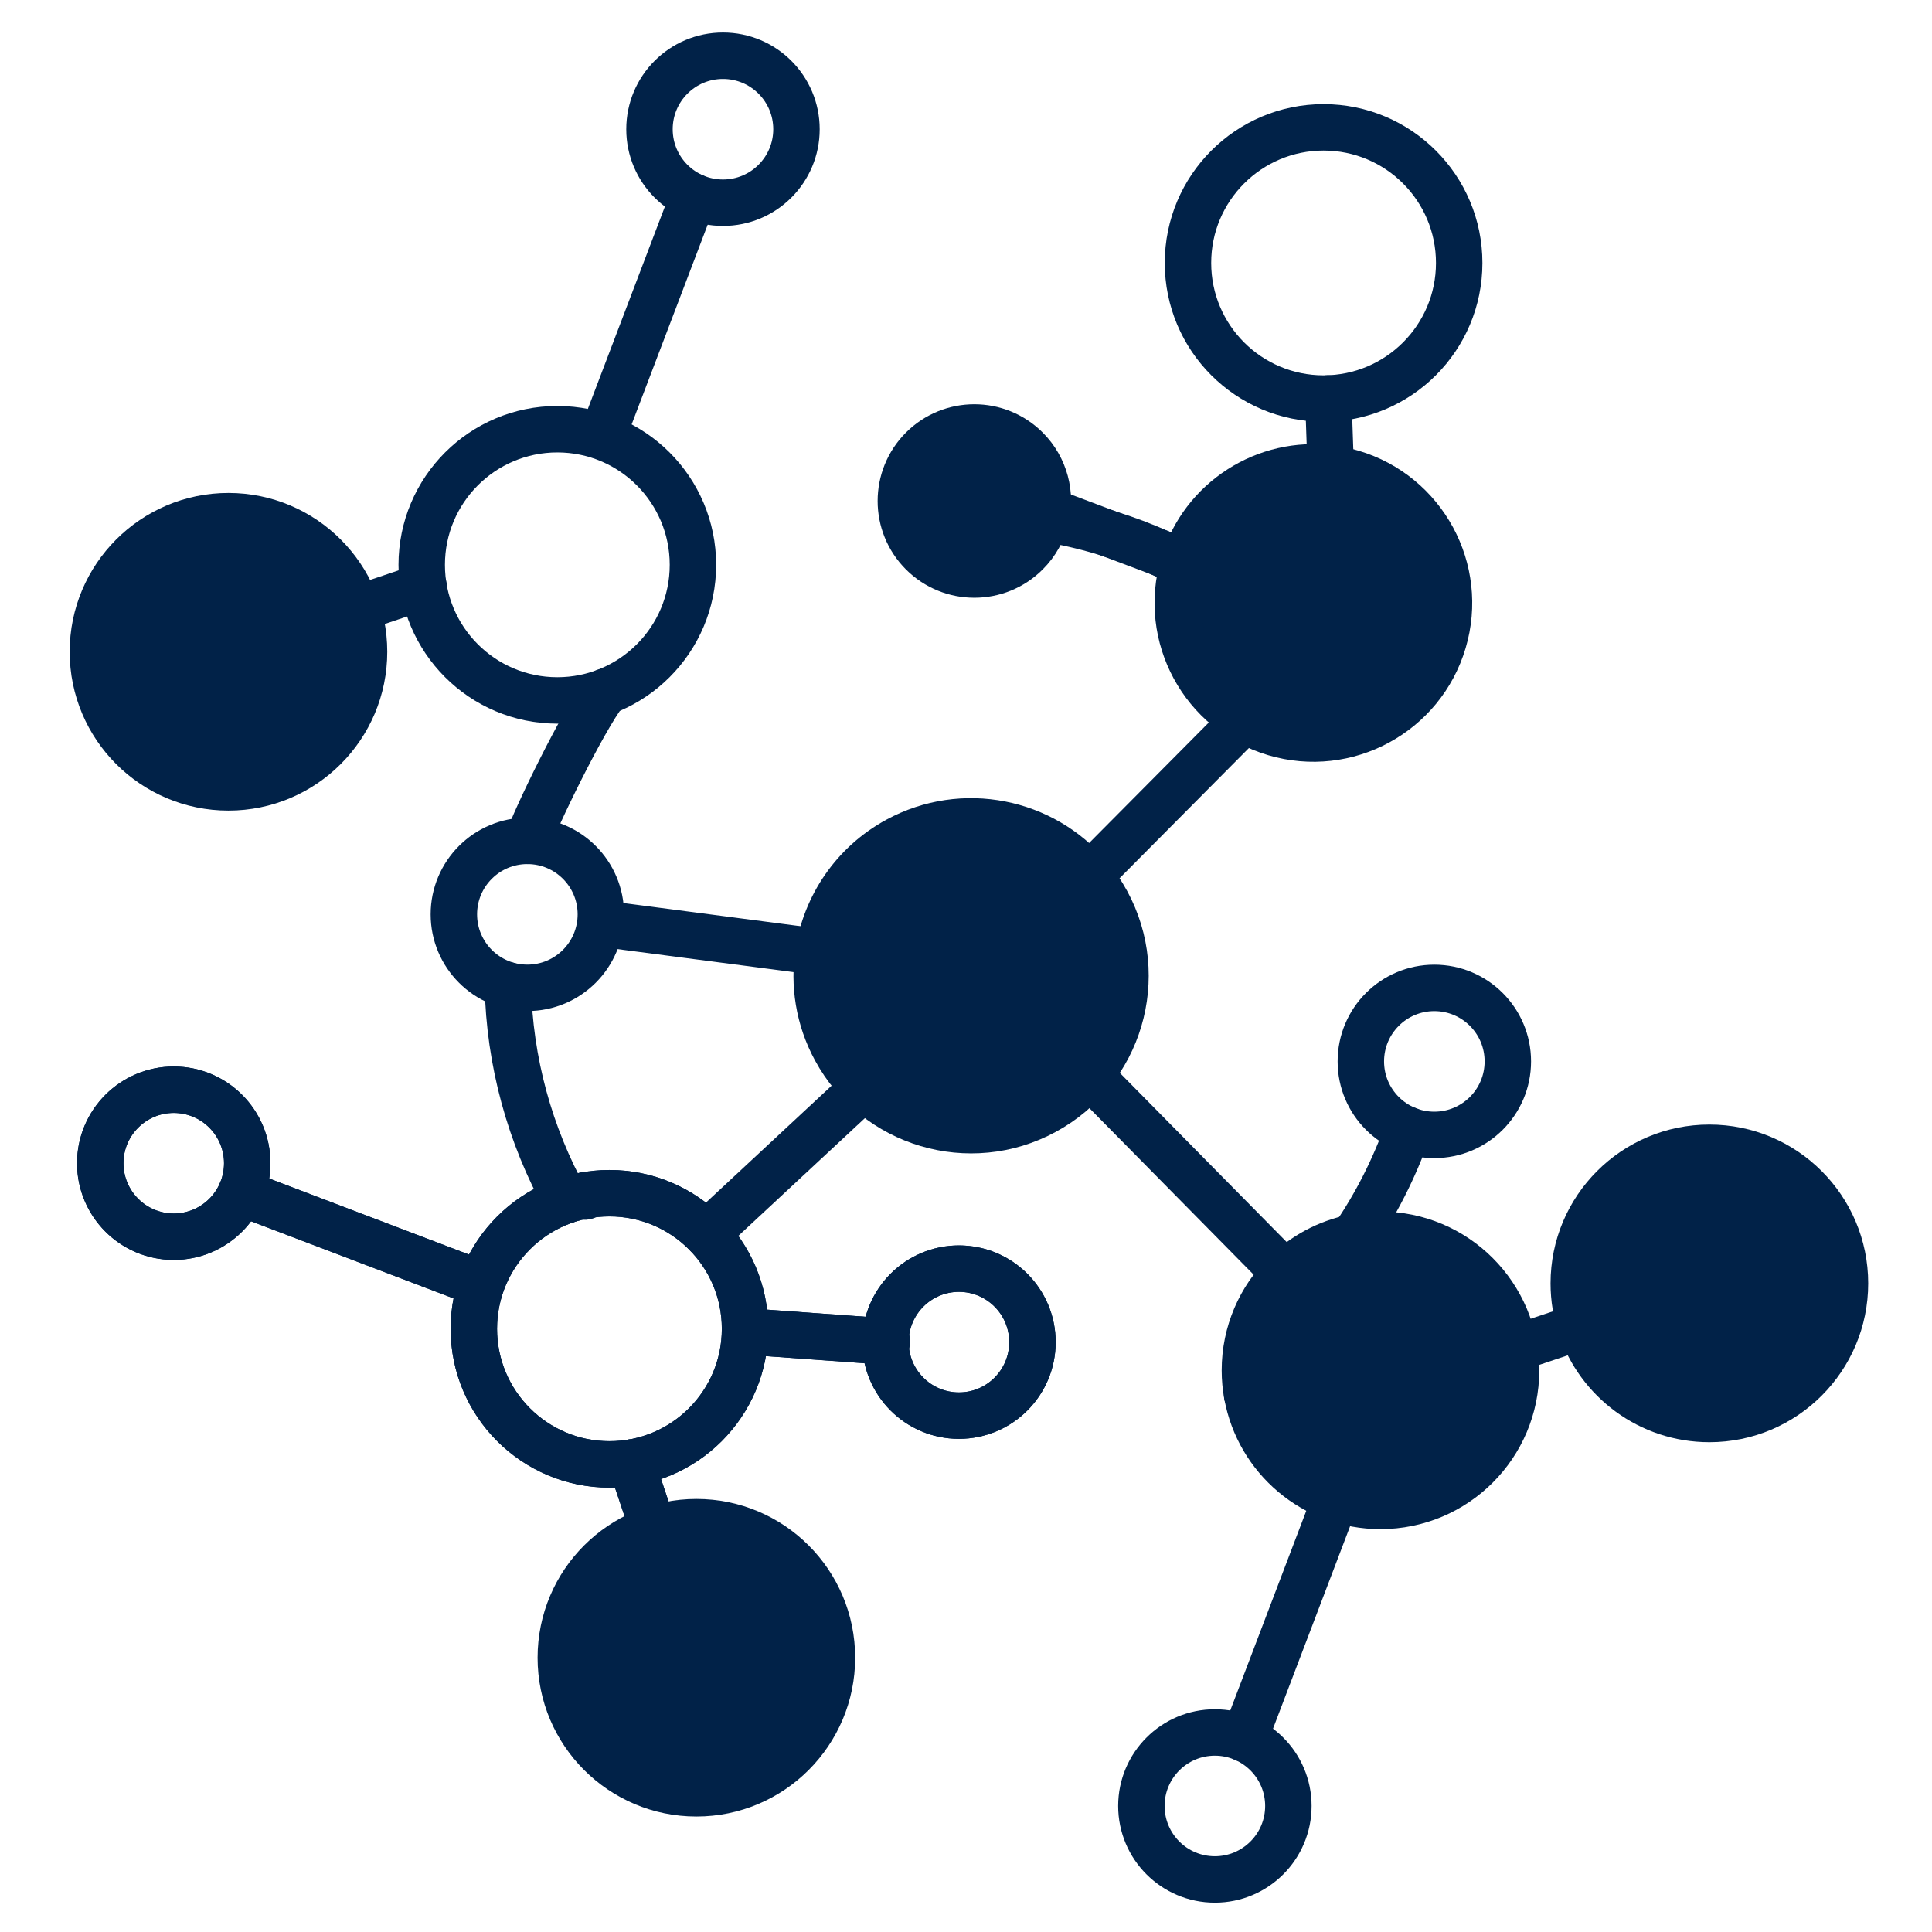
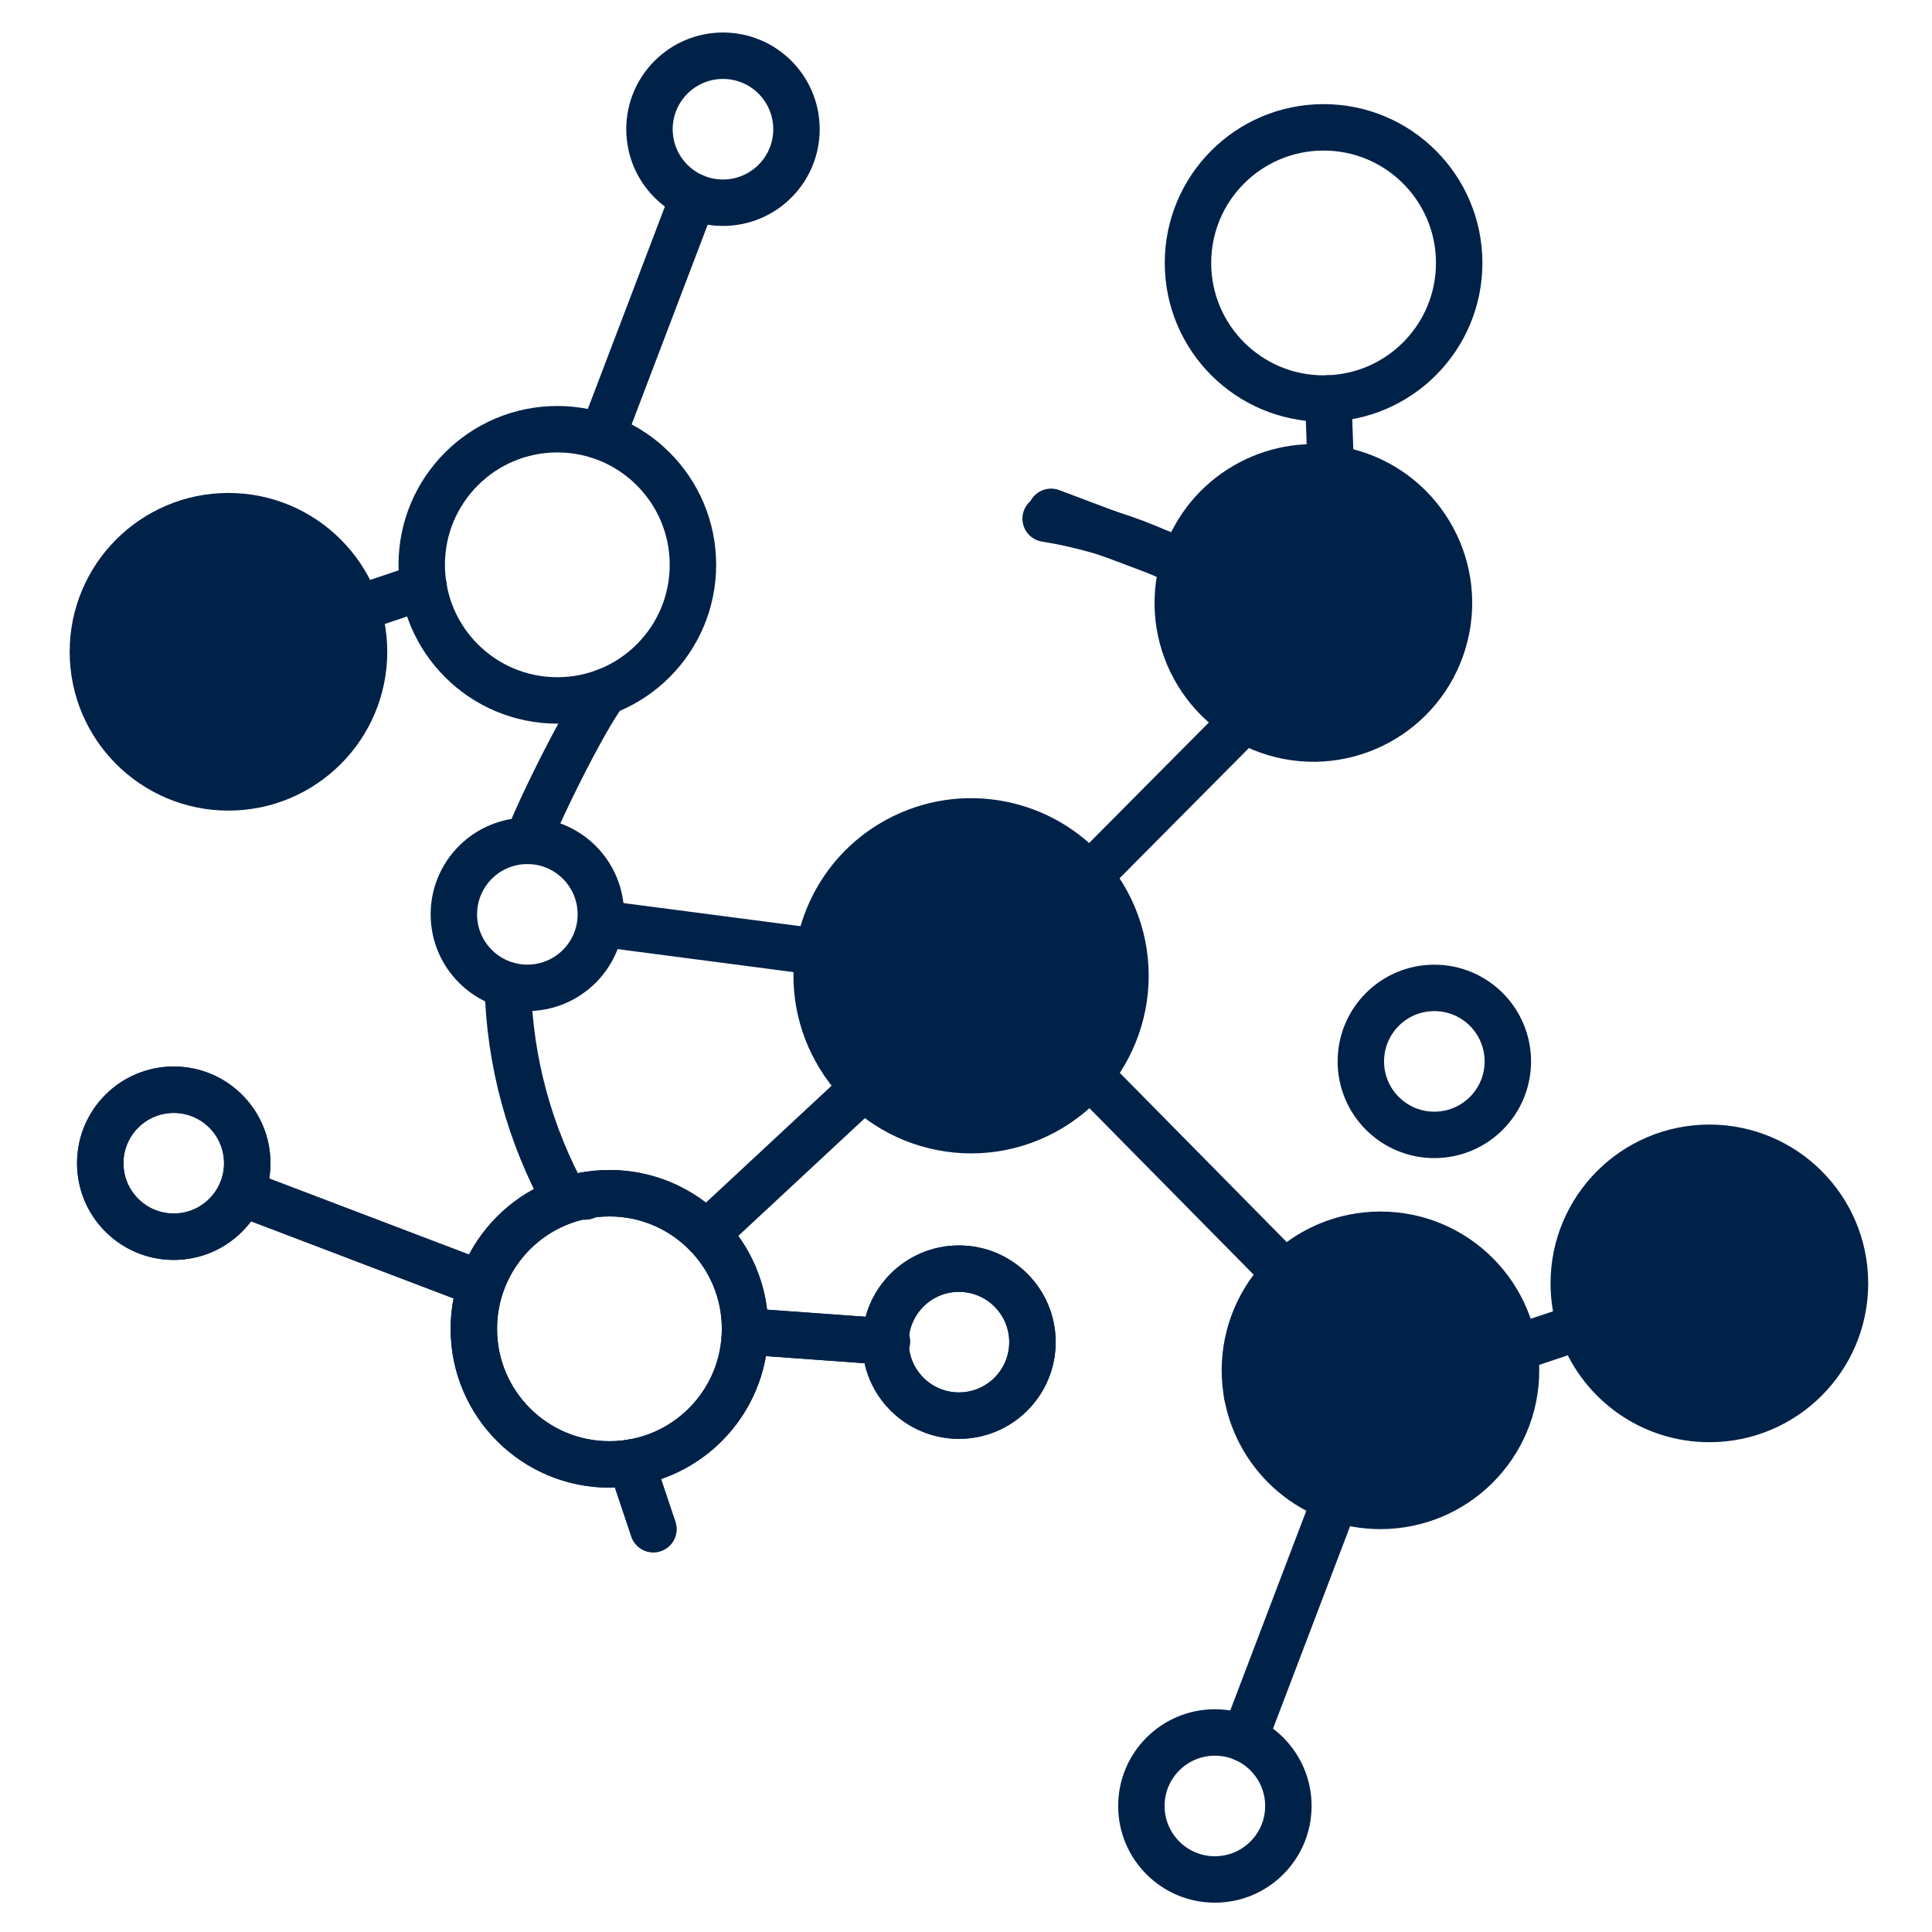
<svg xmlns="http://www.w3.org/2000/svg" width="201" height="201" viewBox="0 0 201 201" fill="none">
  <path d="M63.405 152.354C71.197 152.354 77.513 146.037 77.513 138.246C77.513 130.454 71.197 124.138 63.405 124.138C55.613 124.138 49.297 130.454 49.297 138.246C49.297 146.037 55.613 152.354 63.405 152.354Z" stroke="#012248" stroke-width="4.831" stroke-miterlimit="10" stroke-linecap="round" />
  <path d="M92.264 139.574L77.609 138.515" stroke="#012248" stroke-width="4.831" stroke-miterlimit="10" stroke-linecap="round" />
  <path d="M99.767 147.279C103.99 147.279 107.414 143.856 107.414 139.633C107.414 135.41 103.99 131.986 99.767 131.986C95.544 131.986 92.121 135.41 92.121 139.633C92.121 143.856 95.544 147.279 99.767 147.279Z" stroke="#012248" stroke-width="4.831" stroke-miterlimit="10" stroke-linecap="round" />
  <path d="M67.972 159.086L65.656 152.17" stroke="#012248" stroke-width="4.831" stroke-miterlimit="10" stroke-linecap="round" />
  <path d="M49.614 133.421L25.09 124.084" stroke="#012248" stroke-width="4.831" stroke-miterlimit="10" stroke-linecap="round" />
  <path d="M18.076 128.664C22.299 128.664 25.722 125.24 25.722 121.017C25.722 116.794 22.299 113.371 18.076 113.371C13.853 113.371 10.43 116.794 10.43 121.017C10.43 125.24 13.853 128.664 18.076 128.664Z" stroke="#012248" stroke-width="4.831" stroke-miterlimit="10" stroke-linecap="round" />
  <path d="M64.27 96.309H64.262" stroke="#012248" stroke-width="4.831" stroke-miterlimit="10" stroke-linecap="round" />
  <path d="M60.869 124.476L60.855 124.375" stroke="#012248" stroke-width="4.831" stroke-miterlimit="10" stroke-linecap="round" />
  <path d="M92.264 139.574L77.609 138.515" stroke="#012248" stroke-width="4.831" stroke-miterlimit="10" stroke-linecap="round" />
  <path d="M99.767 147.279C103.99 147.279 107.414 143.856 107.414 139.633C107.414 135.41 103.99 131.986 99.767 131.986C95.544 131.986 92.121 135.41 92.121 139.633C92.121 143.856 95.544 147.279 99.767 147.279Z" stroke="#012248" stroke-width="4.831" stroke-miterlimit="10" stroke-linecap="round" />
-   <path d="M86.553 172.463C86.553 180.254 80.243 186.571 72.452 186.571C64.661 186.571 58.344 180.254 58.344 172.463C58.344 164.672 64.661 158.361 72.452 158.361C80.243 158.361 86.553 164.672 86.553 172.463Z" fill="#012248" stroke="#012248" stroke-width="4.831" stroke-miterlimit="10" stroke-linecap="round" />
  <path d="M67.972 159.086L65.656 152.17" stroke="#012248" stroke-width="4.831" stroke-miterlimit="10" stroke-linecap="round" />
  <path d="M49.614 133.421L25.09 124.084" stroke="#012248" stroke-width="4.831" stroke-miterlimit="10" stroke-linecap="round" />
  <path d="M18.076 128.664C22.299 128.664 25.722 125.24 25.722 121.017C25.722 116.794 22.299 113.371 18.076 113.371C13.853 113.371 10.43 116.794 10.43 121.017C10.43 125.24 13.853 128.664 18.076 128.664Z" stroke="#012248" stroke-width="4.831" stroke-miterlimit="10" stroke-linecap="round" />
  <path d="M64.27 96.309H64.262" stroke="#012248" stroke-width="4.831" stroke-miterlimit="10" stroke-linecap="round" />
  <path d="M60.869 124.476L60.855 124.375" stroke="#012248" stroke-width="4.831" stroke-miterlimit="10" stroke-linecap="round" />
  <path d="M109.348 53.249L123.1 58.428" stroke="#012248" stroke-width="4.831" stroke-miterlimit="10" stroke-linecap="round" />
  <path d="M137.702 41.464C145.494 41.464 151.81 35.148 151.81 27.356C151.81 19.564 145.494 13.248 137.702 13.248C129.91 13.248 123.594 19.564 123.594 27.356C123.594 35.148 129.91 41.464 137.702 41.464Z" stroke="#012248" stroke-width="4.831" stroke-miterlimit="10" stroke-linecap="round" />
  <path d="M138.195 41.456L138.445 48.74" stroke="#012248" stroke-width="4.831" stroke-miterlimit="10" stroke-linecap="round" />
  <path d="M129.453 74.878L113.285 91.157" stroke="#012248" stroke-width="4.831" stroke-miterlimit="10" stroke-linecap="round" />
  <path d="M54.934 87.479C54.934 87.479 54.94 87.446 54.947 87.433C55.546 85.465 60.639 74.937 62.942 71.976" stroke="#012248" stroke-width="4.831" stroke-miterlimit="10" stroke-linecap="round" />
  <path d="M52.836 102.509C52.994 110.438 55.126 118.111 58.877 124.882" stroke="#012248" stroke-width="4.831" stroke-miterlimit="10" stroke-linecap="round" />
-   <path d="M146.473 117.551C145.045 121.598 143.13 125.348 140.801 128.744" stroke="#012248" stroke-width="4.831" stroke-miterlimit="10" stroke-linecap="round" />
  <path d="M108.785 53.958H108.792C110.772 54.28 112.76 54.734 114.734 55.32C114.957 55.386 115.168 55.452 115.385 55.524H115.392C117.208 56.09 118.958 56.748 120.656 57.505C120.663 57.511 120.676 57.511 120.682 57.518C121.511 57.886 122.327 58.275 123.124 58.689" stroke="#012248" stroke-width="4.831" stroke-miterlimit="10" stroke-linecap="round" />
  <path d="M149.224 118.071C153.447 118.071 156.871 114.648 156.871 110.425C156.871 106.202 153.447 102.778 149.224 102.778C145.001 102.778 141.578 106.202 141.578 110.425C141.578 114.648 145.001 118.071 149.224 118.071Z" stroke="#012248" stroke-width="4.831" stroke-miterlimit="10" stroke-linecap="round" />
  <path d="M89.188 113.767L73.481 128.381" stroke="#012248" stroke-width="4.831" stroke-miterlimit="10" stroke-linecap="round" />
  <path d="M64.152 96.29L64.264 96.31H64.271L85.157 99.041" stroke="#012248" stroke-width="4.831" stroke-miterlimit="10" stroke-linecap="round" />
  <path d="M108.687 115.634C100.889 119.866 91.137 116.97 86.913 109.173C85.162 105.948 84.636 102.395 85.156 99.039C85.913 94.262 88.801 89.879 93.375 87.398C100.192 83.707 108.49 85.444 113.3 91.149C113.997 91.972 114.616 92.88 115.149 93.86C119.373 101.658 116.485 111.41 108.687 115.634Z" fill="#012248" stroke="#012248" stroke-width="4.831" stroke-miterlimit="10" stroke-linecap="round" />
  <path d="M54.865 102.772C59.088 102.772 62.511 99.349 62.511 95.126C62.511 90.903 59.088 87.48 54.865 87.48C50.642 87.48 47.219 90.903 47.219 95.126C47.219 99.349 50.642 102.772 54.865 102.772Z" stroke="#012248" stroke-width="4.831" stroke-miterlimit="10" stroke-linecap="round" />
  <path d="M63.405 152.354C71.197 152.354 77.513 146.037 77.513 138.246C77.513 130.454 71.197 124.138 63.405 124.138C55.613 124.138 49.297 130.454 49.297 138.246C49.297 146.037 55.613 152.354 63.405 152.354Z" stroke="#012248" stroke-width="4.831" stroke-miterlimit="10" stroke-linecap="round" />
  <path d="M37.874 67.809C37.874 75.6 31.557 81.917 23.766 81.917C15.975 81.917 9.664 75.6 9.664 67.809C9.664 60.018 15.981 53.701 23.766 53.701C31.55 53.701 37.874 60.018 37.874 67.809Z" fill="#012248" stroke="#012248" stroke-width="4.831" stroke-miterlimit="10" stroke-linecap="round" />
  <path d="M37.152 63.336L44.068 61.013" stroke="#012248" stroke-width="4.831" stroke-miterlimit="10" stroke-linecap="round" />
  <path d="M62.816 44.977L72.154 20.452" stroke="#012248" stroke-width="4.831" stroke-miterlimit="10" stroke-linecap="round" />
  <path d="M75.217 21.09C79.439 21.09 82.863 17.667 82.863 13.444C82.863 9.221 79.439 5.798 75.217 5.798C70.994 5.798 67.57 9.221 67.57 13.444C67.57 17.667 70.994 21.09 75.217 21.09Z" stroke="#012248" stroke-width="4.831" stroke-miterlimit="10" stroke-linecap="round" />
-   <path d="M108.796 53.959C108.474 55.269 107.803 56.506 106.776 57.532C103.789 60.52 98.946 60.52 95.958 57.532C92.977 54.545 92.977 49.702 95.958 46.714C98.946 43.727 103.789 43.727 106.776 46.714C108.737 48.675 109.415 51.445 108.796 53.959Z" fill="#012248" stroke="#012248" stroke-width="4.831" stroke-miterlimit="10" stroke-linecap="round" />
  <path d="M150.163 66.743C147.946 74.212 140.095 78.469 132.627 76.252C125.158 74.034 120.901 66.184 123.118 58.715C123.118 58.709 123.125 58.696 123.125 58.689C125.132 51.971 131.706 47.858 138.444 48.739C139.181 48.832 139.918 48.99 140.655 49.207C148.123 51.424 152.381 59.275 150.163 66.743Z" fill="#012248" stroke="#012248" stroke-width="4.831" stroke-miterlimit="10" stroke-linecap="round" />
  <path d="M57.983 72.871C65.775 72.871 72.091 66.554 72.091 58.762C72.091 50.971 65.775 44.654 57.983 44.654C50.191 44.654 43.875 50.971 43.875 58.762C43.875 66.554 50.191 72.871 57.983 72.871Z" stroke="#012248" stroke-width="4.831" stroke-miterlimit="10" stroke-linecap="round" />
  <path d="M133.718 132.513L113.332 111.845" stroke="#012248" stroke-width="4.831" stroke-miterlimit="10" stroke-linecap="round" />
  <path d="M157.725 142.568C157.725 150.359 151.408 156.67 143.617 156.67C136.701 156.67 130.95 151.695 129.753 145.121C129.595 144.292 129.516 143.443 129.516 142.568C129.516 138.633 131.128 135.073 133.72 132.513C135.629 130.631 138.07 129.296 140.801 128.743C141.709 128.559 142.65 128.46 143.617 128.46C151.408 128.46 157.725 134.777 157.725 142.568Z" fill="#012248" stroke="#012248" stroke-width="4.831" stroke-miterlimit="10" stroke-linecap="round" />
  <path d="M191.947 133.52C191.947 141.311 185.63 147.628 177.839 147.628C171.614 147.628 166.33 143.595 164.461 138.001C163.987 136.593 163.73 135.086 163.73 133.52C163.73 125.729 170.048 119.412 177.839 119.412C185.63 119.412 191.947 125.729 191.947 133.52Z" fill="#012248" stroke="#012248" stroke-width="4.831" stroke-miterlimit="10" stroke-linecap="round" />
  <path d="M164.467 138.002L157.551 140.318" stroke="#012248" stroke-width="4.831" stroke-miterlimit="10" stroke-linecap="round" />
  <path d="M138.798 156.36L129.461 180.885" stroke="#012248" stroke-width="4.831" stroke-miterlimit="10" stroke-linecap="round" />
  <path d="M126.392 195.534C130.615 195.534 134.039 192.11 134.039 187.887C134.039 183.665 130.615 180.241 126.392 180.241C122.169 180.241 118.746 183.665 118.746 187.887C118.746 192.11 122.169 195.534 126.392 195.534Z" stroke="#012248" stroke-width="4.831" stroke-miterlimit="10" stroke-linecap="round" />
  <path d="M129.847 145.107L129.746 145.121" stroke="#012248" stroke-width="4.831" stroke-miterlimit="10" stroke-linecap="round" />
</svg>